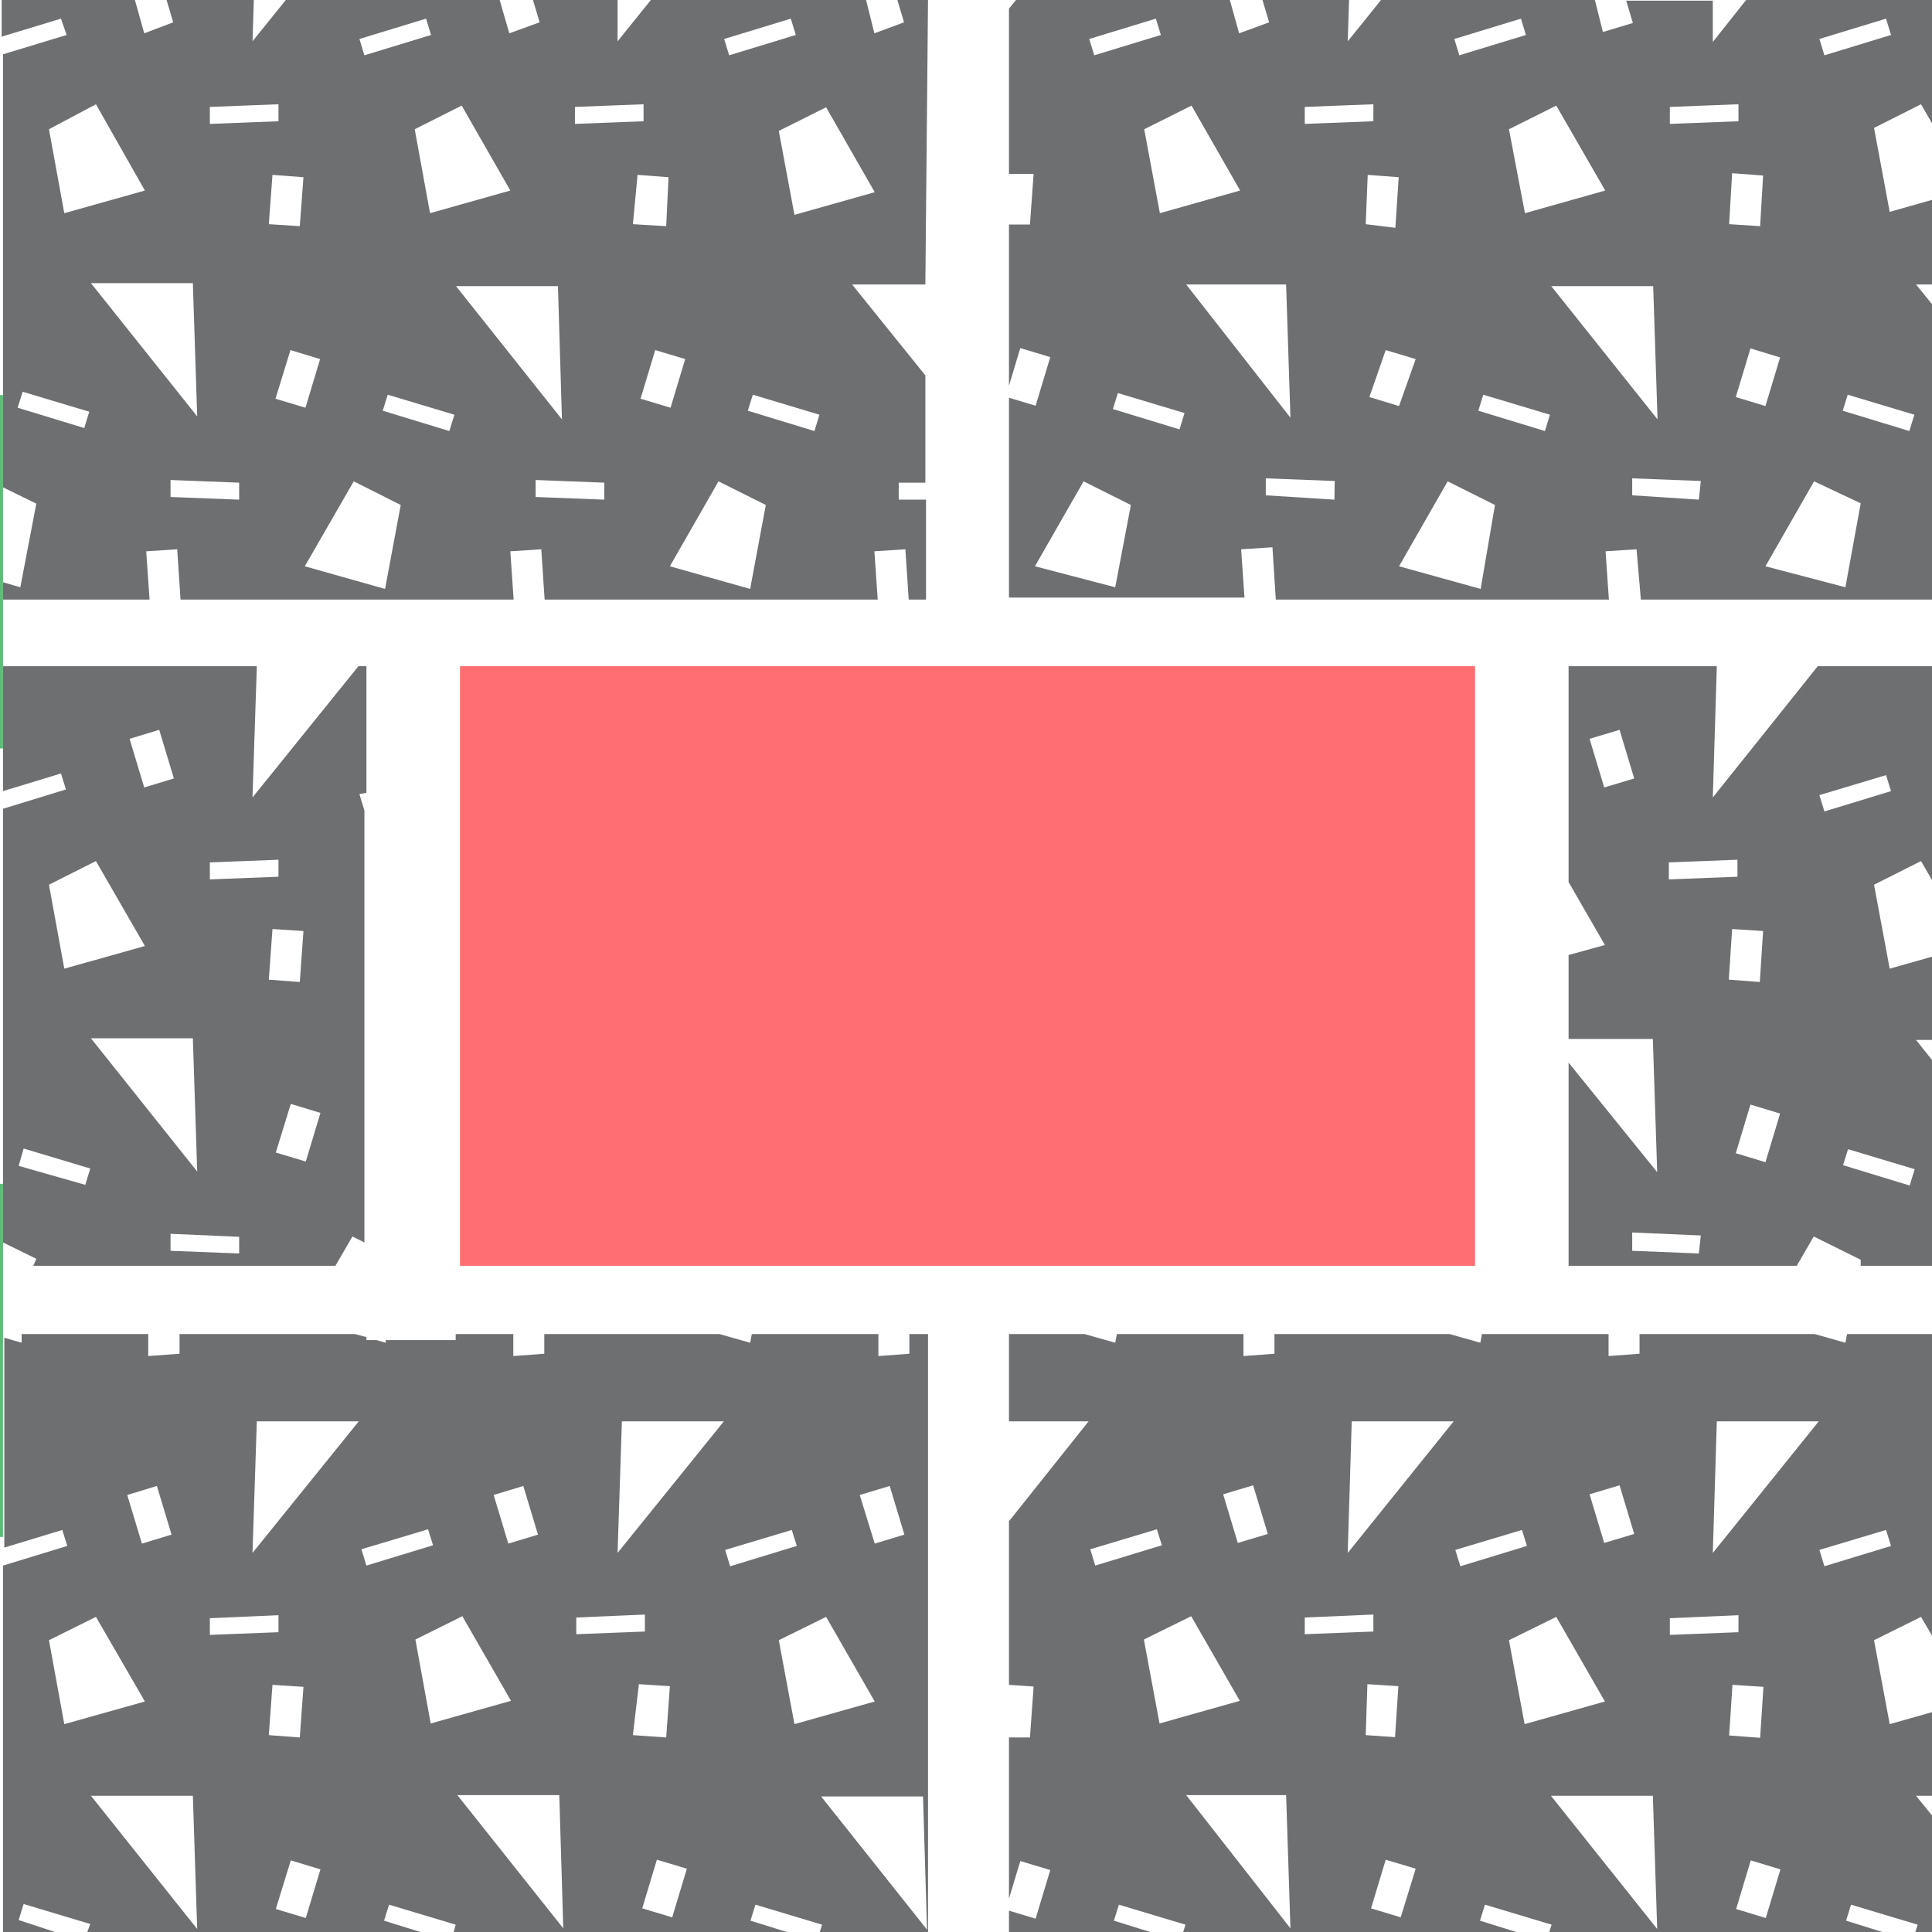
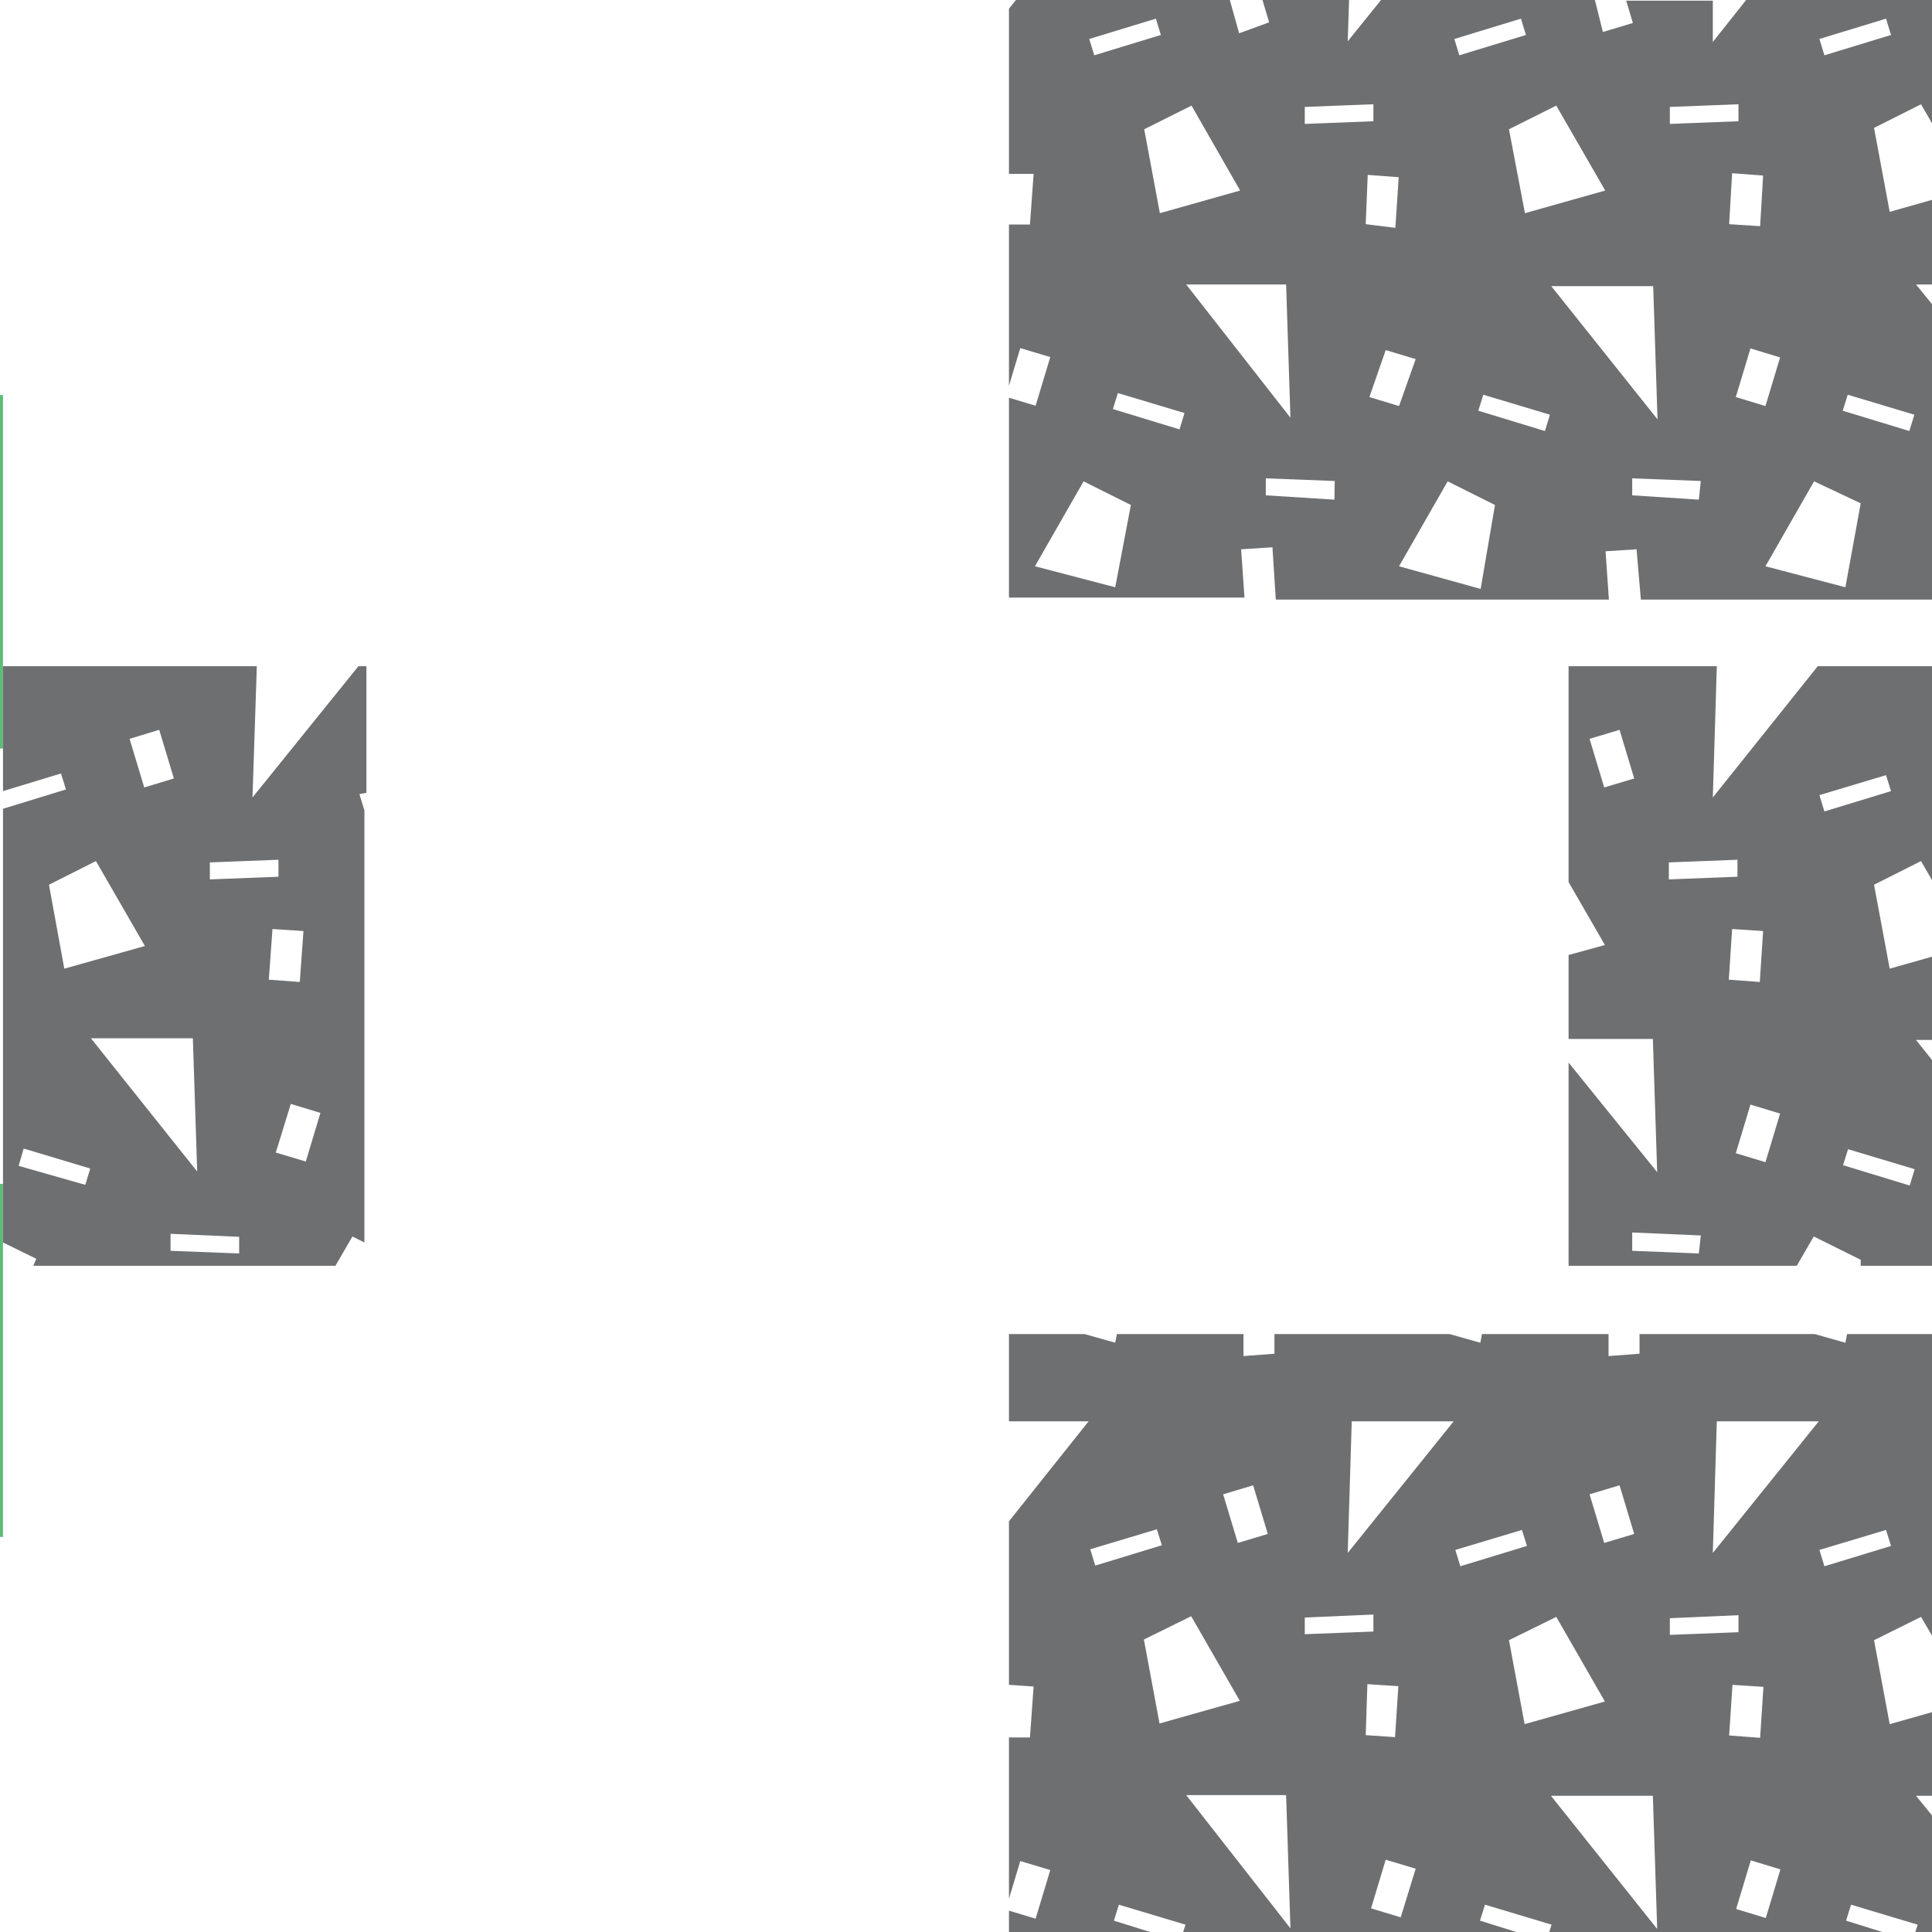
<svg xmlns="http://www.w3.org/2000/svg" xmlns:ns1="http://sodipodi.sourceforge.net/DTD/sodipodi-0.dtd" xmlns:ns2="http://www.inkscape.org/namespaces/inkscape" id="Layer_1" data-name="Layer 1" viewBox="0 0 58 58" version="1.1" ns1:docname="Add_CMU_Opening.svg" ns2:version="1.0.1 (3bc2e813f5, 2020-09-07)">
  <ns1:namedview pagecolor="#ffffff" bordercolor="#666666" borderopacity="1" objecttolerance="10" gridtolerance="10" guidetolerance="10" ns2:pageopacity="0" ns2:pageshadow="2" ns2:window-width="2560" ns2:window-height="1346" id="namedview23" showgrid="false" ns2:zoom="17.37931" ns2:cx="25.951615" ns2:cy="26.458147" ns2:window-x="-11" ns2:window-y="-11" ns2:window-maximized="1" ns2:current-layer="Layer_1" />
  <defs id="defs4">
    <style id="style2">.cls-1{fill:#5dbd77;}.cls-2{fill:#6e6f71;}</style>
  </defs>
  <polygon class="cls-1" points="0 14.57 0 17.46 0 22.47 0.09 22.47 0.09 20.03 0.09 17.95 0.09 17.48 0.09 14.62 0.09 11.86 0 11.86 0 14.57" id="polygon6" />
  <polygon class="cls-1" points="0 37.26 0 40.14 0 46.14 0.09 46.14 0.09 40.16 0.09 40.05 0.09 37.97 0.09 37.3 0.09 35.54 0 35.54 0 37.26" id="polygon8" />
  <path class="cls-2" d="M55.4,40.31l-.92-.26H49.22l0,.59-.93.07,0-.66H44.49l-.05.26-.92-.26H38.26l0,.59-.93.07,0-.66H33.53l-.05.26-.92-.26H30.29v2.62h2.39l-2.39,3V49h0v1.58l.74.05-.11,1.53-.63,0V57l.34-1.13.9.27-.44,1.46-.8-.24V58h4.24l-1.09-.34.15-.48,2,.6-.07.22h10l-1.09-.34.15-.48,2,.6-.07.22h10l-1.09-.34.15-.48,2,.6-.07.22H58V54.5l-.48-.59H58V51.4l-1.27.36-.47-2.52,1.41-.7.33.56V40.05H55.45Zm-6.78,4.28.44,1.46-.9.27-.44-1.46Zm-11,0,.44,1.46-.9.27-.44-1.46ZM32.88,47l-.15-.49,2-.6.15.48Zm1.93,4.74-.47-2.52,1.42-.7,1.46,2.54Zm.8,2.15h3l.13,4Zm3.56-5.33,2.06-.09,0,.51-2.06.08Zm1.88,2,.93.06-.1,1.53L41,52.09Zm1,7-.89-.27.44-1.46.9.27ZM40.46,46.62l.12-3.95h3.06Zm3.38.4-.15-.49,2-.6.15.48Zm1.93,4.74-.47-2.52,1.42-.7,1.46,2.54Zm.79,2.15h3.06l.13,4Zm3.57-5.33,2.06-.09,0,.51-2.06.08Zm1.88,2,.93.06-.1,1.53-.93-.07Zm1,7-.89-.27.44-1.46.89.27ZM51.42,46.62l.12-3.95H54.6Zm5.35-.21-2,.61-.15-.49,2-.6Z" id="path10" />
-   <path class="cls-2" d="M27.86,58V40.05H27.3l0,.59-.93.07,0-.66h-3.8l-.05.26-.92-.26H16.34l0,.59-.93.07,0-.66H13.68v.18h-2.1l0,.08-.28-.08H11v-.09l-.34-.09H5.39l0,.59-.94.07,0-.66H.65l0,.26-.52-.15v6.3l1.74-.53.15.48L.09,47V58H1.65L.56,57.64l.15-.48,2,.6L2.62,58h10l-1.09-.34.15-.48,2,.6-.06.22h10l-1.09-.34.15-.48,2,.6-.07.22Zm-.15-4.07.12,4-3.18-4Zm-1-9.32.44,1.46-.89.27-.45-1.46Zm-11,0,.44,1.46-.89.27-.44-1.46Zm-11,0,.44,1.46-.89.27-.44-1.46ZM1.93,51.76l-.46-2.52,1.41-.7,1.47,2.54Zm.8,2.15H5.79l.13,4ZM6.3,48.58l2.06-.09,0,.51-2.06.08Zm1.88,2,.93.06L9,52.16l-.93-.07Zm1,7-.9-.27.45-1.46.89.27ZM7.58,46.62l.13-3.95h3.06ZM11,47l-.15-.49,2-.6.15.48Zm1.93,4.74-.46-2.52,1.41-.7,1.46,2.54Zm.8,2.15h3.06l.12,4Zm3.57-5.33,2.06-.09,0,.51-2.06.08Zm1.88,2,.93.06L20,52.16,19,52.09Zm1,7-.9-.27.44-1.46.9.27ZM18.54,46.62l.13-3.95h3.06Zm3.38.4-.15-.49,2-.6.15.48Zm1.93,4.74-.47-2.52,1.42-.7,1.46,2.54Z" id="path12" />
  <path class="cls-2" d="M51.42,23.94,51.54,20H47.09v6.48l1.09,1.89-1.09.3v2.52h2.53l.13,4-2.66-3.29V38h6.85l.51-.88,1.41.7,0,.18H58V31.82l-.48-.6H58v-2.5l-1.27.36-.47-2.52,1.41-.71.33.57V20H54.57Zm-3.26-.3-.44-1.46.9-.27.44,1.46Zm4,2.17,0,.51-2.06.08,0-.51ZM51,37.63,49,37.55,49,37l2.06.09Zm1-9.74.93.06-.1,1.53-.93-.07Zm1,7-.89-.27.44-1.46.89.27Zm4.48.21-.15.49-2-.61.15-.48Zm-.86-11.83.15.48-2,.61-.15-.49Z" id="path14" />
  <path class="cls-2" d="M.09,35.54V37.3l1,.49L1,38h9.07l.51-.88.36.18V24.33h0l-.15-.49L11,23.8V20h-.24L7.58,23.94,7.71,20H.09v3.75l1.74-.53.15.48-1.89.58Zm7.09,2.09-2.06-.08,0-.51,2.06.09Zm2-2.76-.9-.27.45-1.46.89.27ZM9,29.48l-.93-.07.11-1.52.93.06Zm-.64-3.67,0,.51-2.06.08,0-.51ZM5.92,35.17l-3.19-4H5.79ZM4.78,21.91l.44,1.46-.89.27-.44-1.46Zm-1.9,3.94L4.35,28.4l-2.42.68-.46-2.52ZM.71,34.48l2,.6-.15.49L.56,35Z" id="path16" />
  <path class="cls-2" d="M51.42,1.26l0-1.24h-2.6l.2.67-.9.27L47.88,0H41.46l-1,1.24L40.5,0H37.9l.2.67L37.2,1,36.92,0H30.5l-.21.26V3.64h0V5.22l.74,0-.11,1.52-.63,0v4.84l.34-1.13.9.27-.44,1.46-.8-.24v6h7.07l-.1-1.45.94-.06L38.3,18h10l-.1-1.45.93-.06L49.26,18H58V9.13l-.48-.59H58V6l-1.27.36-.47-2.52,1.41-.71.33.57V0H52.42Zm.77,1.87,0,.51-2.06.08,0-.51Zm-4,2.59-2.41.68L45.3,3.88l1.42-.71ZM45.66.56l.15.49-2,.61-.15-.49ZM41.23,3.13l0,.51-2.06.08,0-.51Zm-4,2.59-2.41.68-.47-2.52,1.42-.71ZM34.7.56l.15.49-2,.61-.15-.49ZM33.48,17.63,31.07,17l1.46-2.55,1.42.71Zm1.93-4.74-2-.61.15-.48,2,.6Zm.2-4.35h3l.13,4ZM40.06,15,38,14.87l0-.51,2.07.08Zm1-9.75.93.07-.1,1.52L41,6.73Zm.54,5.26.9.27L42,12.19l-.89-.27Zm2.85,7.17L42,17l1.46-2.55,1.42.71Zm1.93-4.74-2-.61.15-.48,2,.6Zm.19-4.35h3.06l.13,4ZM51,15,49,14.87l0-.51,2.06.08Zm6.47-2.55-.15.49-2-.61.15-.48ZM56.62.56l.15.49-2,.61-.15-.49Zm-.76,14.55-.46,2.52L53,17l1.46-2.55ZM53,12.19l-.89-.27.44-1.46.89.27Zm-.16-5.4-.93-.06L52,5.2l.93.07Z" id="path18" />
-   <path class="cls-2" d="M27.86,0h-.92l.2.67L26.25,1,26,0H19.54l-1,1.24,0-1.24H16l.2.67L15.29,1,15,0H8.58l-1,1.24L7.62,0H5l.2.67L4.33,1,4.05,0h-4V1.1L1.83.56,2,1.05.09,1.63v13l1,.49L.61,17.63l-.52-.15V18h4.4l-.1-1.45.93-.06L5.42,18h10l-.1-1.45.93-.06.1,1.51h10l-.1-1.45.93-.06.1,1.51h.52v-3l-.82,0,0-.51.8,0V11.27l-2.2-2.73h2.2ZM23.74.56l.15.49-2,.61-.15-.49ZM19.32,3.13l0,.51-2.06.08,0-.51Zm-4,2.59-2.41.68-.46-2.52,1.41-.71ZM12.79.56l.15.49-2,.61-.15-.49ZM8.36,3.13l0,.51-2.06.08,0-.51Zm-5.48,0L4.35,5.72,1.93,6.4,1.47,3.88Zm-.35,9.72-2-.61.15-.48,2,.6Zm.2-4.35H5.79l.13,4ZM7.18,15l-2.06-.08,0-.51,2.06.08Zm1-9.75.93.07L9,6.79l-.93-.06Zm.54,5.26.89.27-.44,1.46-.9-.27Zm2.84,7.17L9.15,17l1.47-2.55,1.41.71Zm1.93-4.74-2-.61.15-.48,2,.6Zm.2-4.35h3.06l.12,4ZM18.14,15l-2.06-.08,0-.51,2.06.08Zm1-9.75.93.07L20,6.79,19,6.73Zm.53,5.26.9.27-.44,1.46-.9-.27Zm2.85,7.17L20.11,17l1.46-2.55,1.42.71Zm1.93-4.74-2-.61.15-.48,2,.6Zm-.6-6.49-.47-2.52,1.42-.71,1.46,2.55Z" id="path20" />
-   <rect style="fill:#ff6f71;stroke-width:0.919;stroke-dasharray:3.676, 0.919" id="rect850" width="30.473" height="18" x="13.809" y="20" />
</svg>